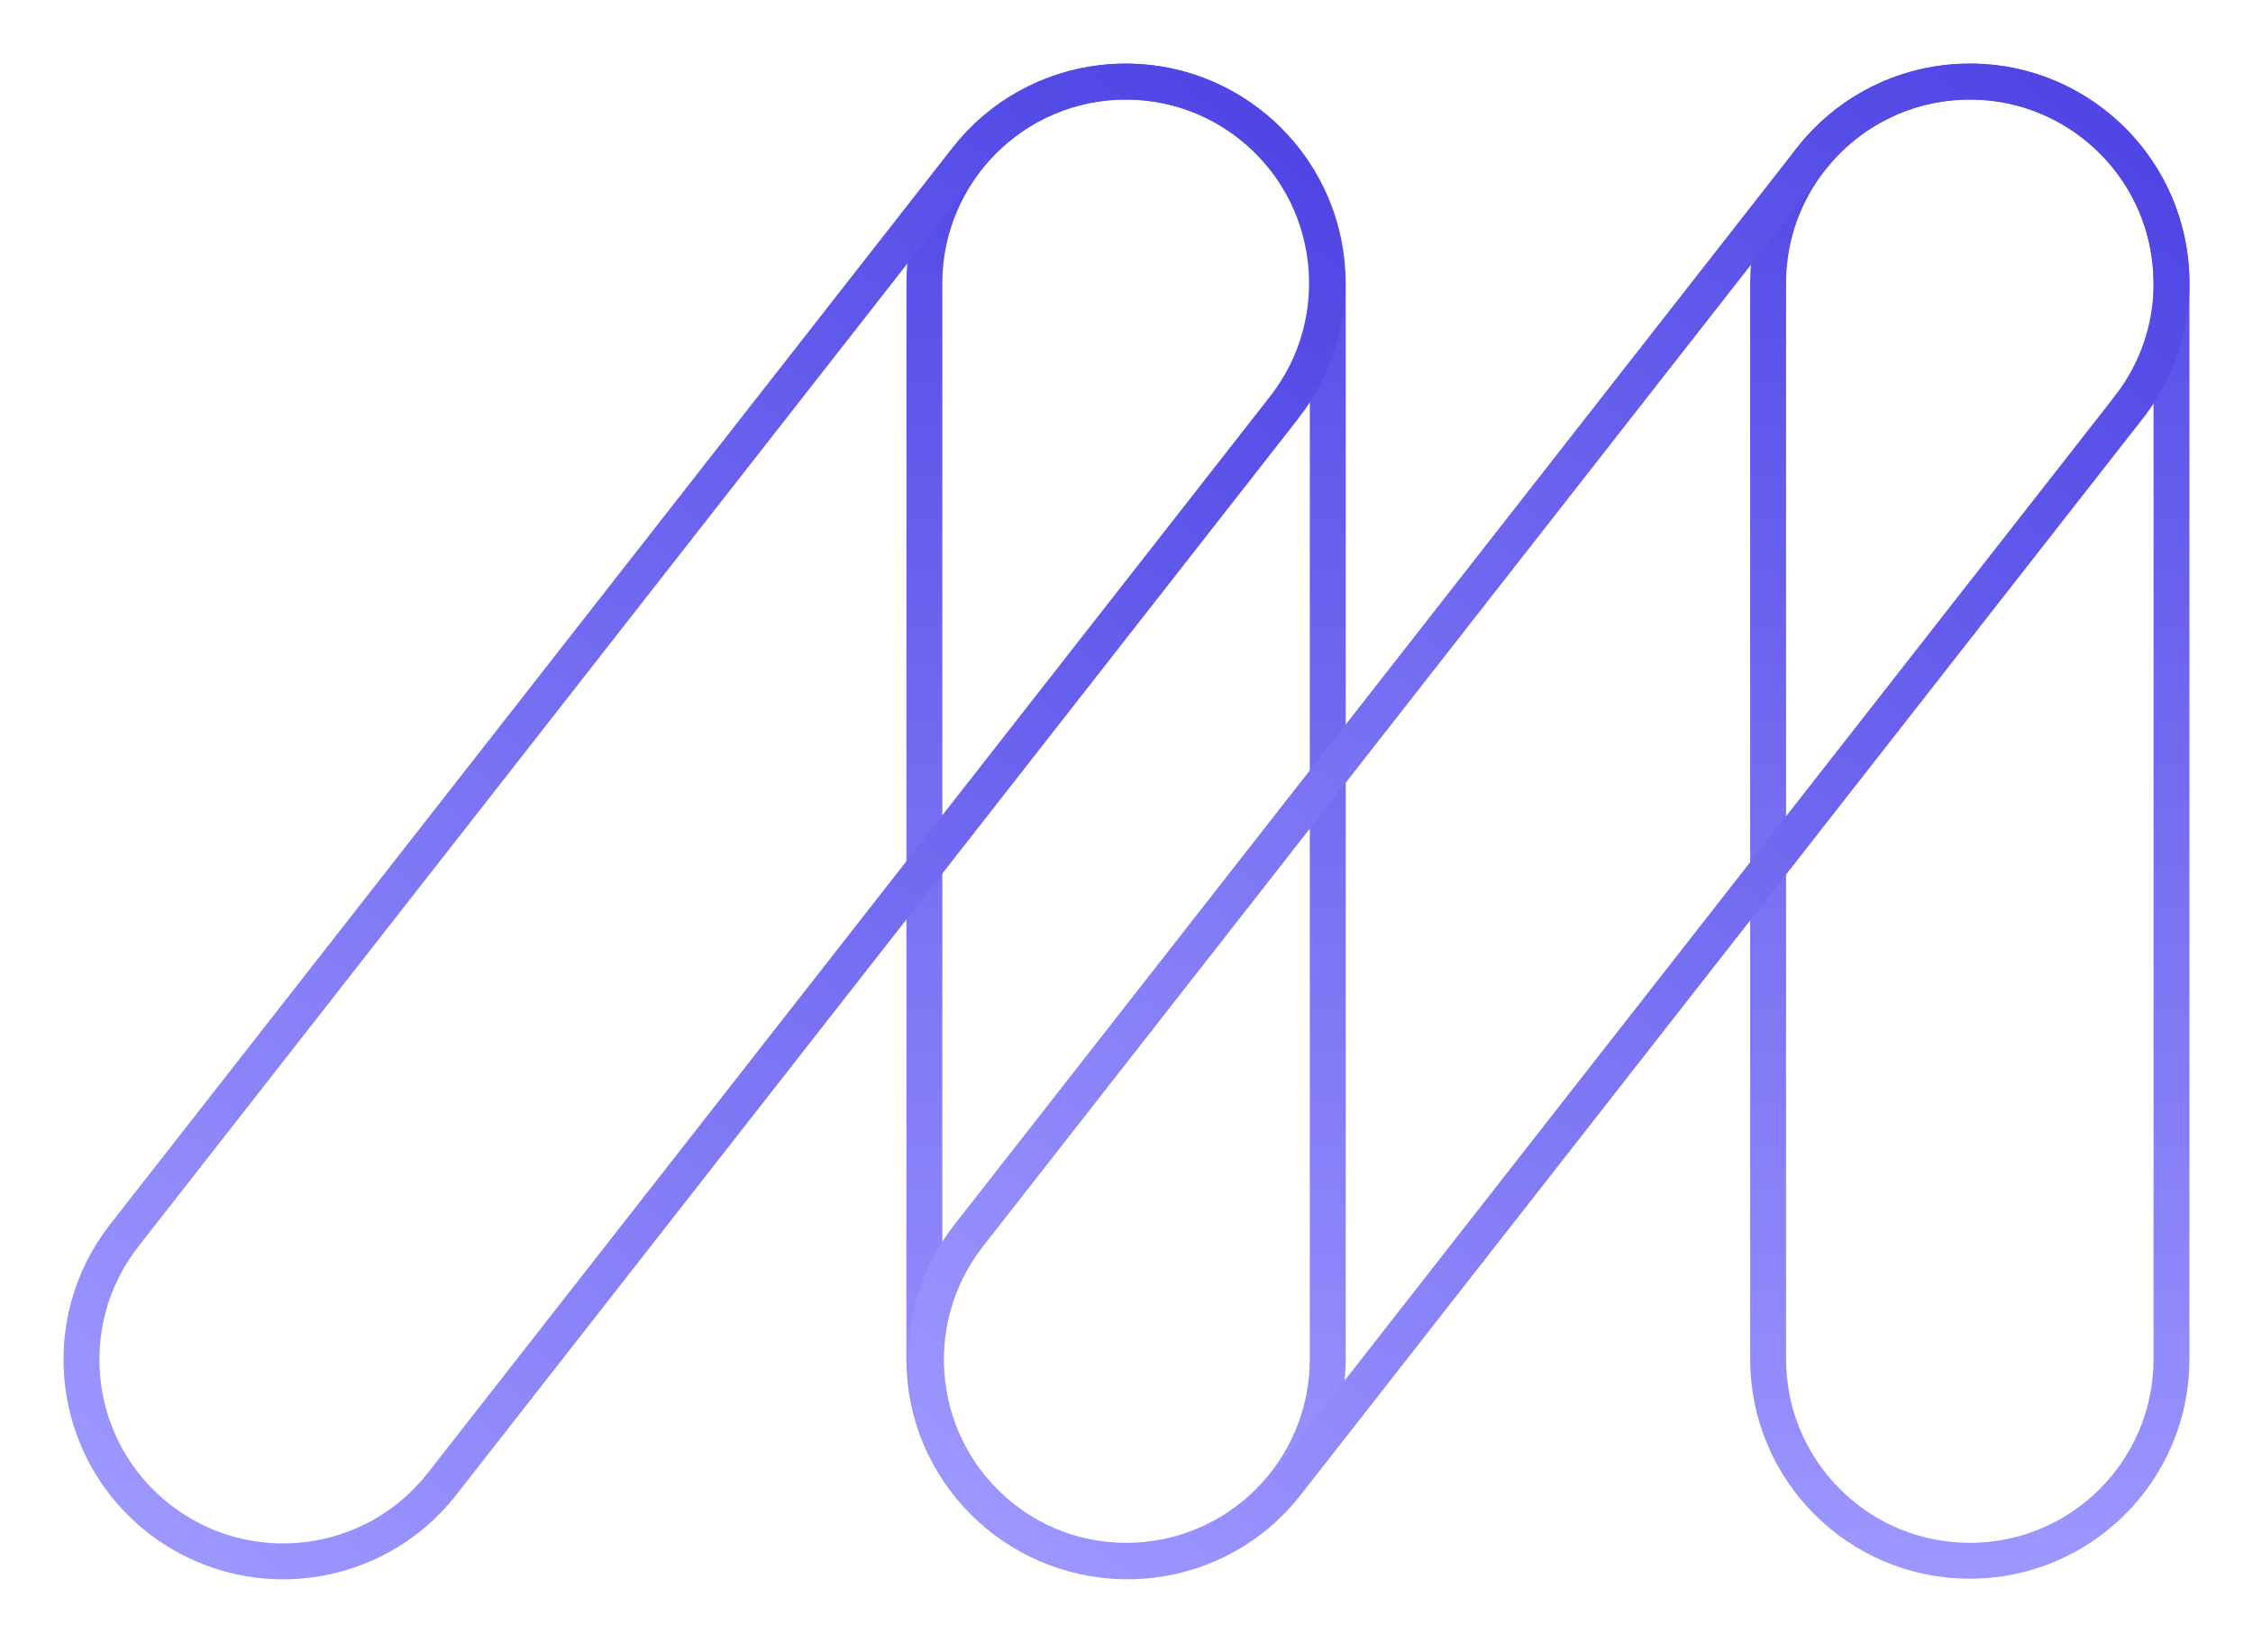
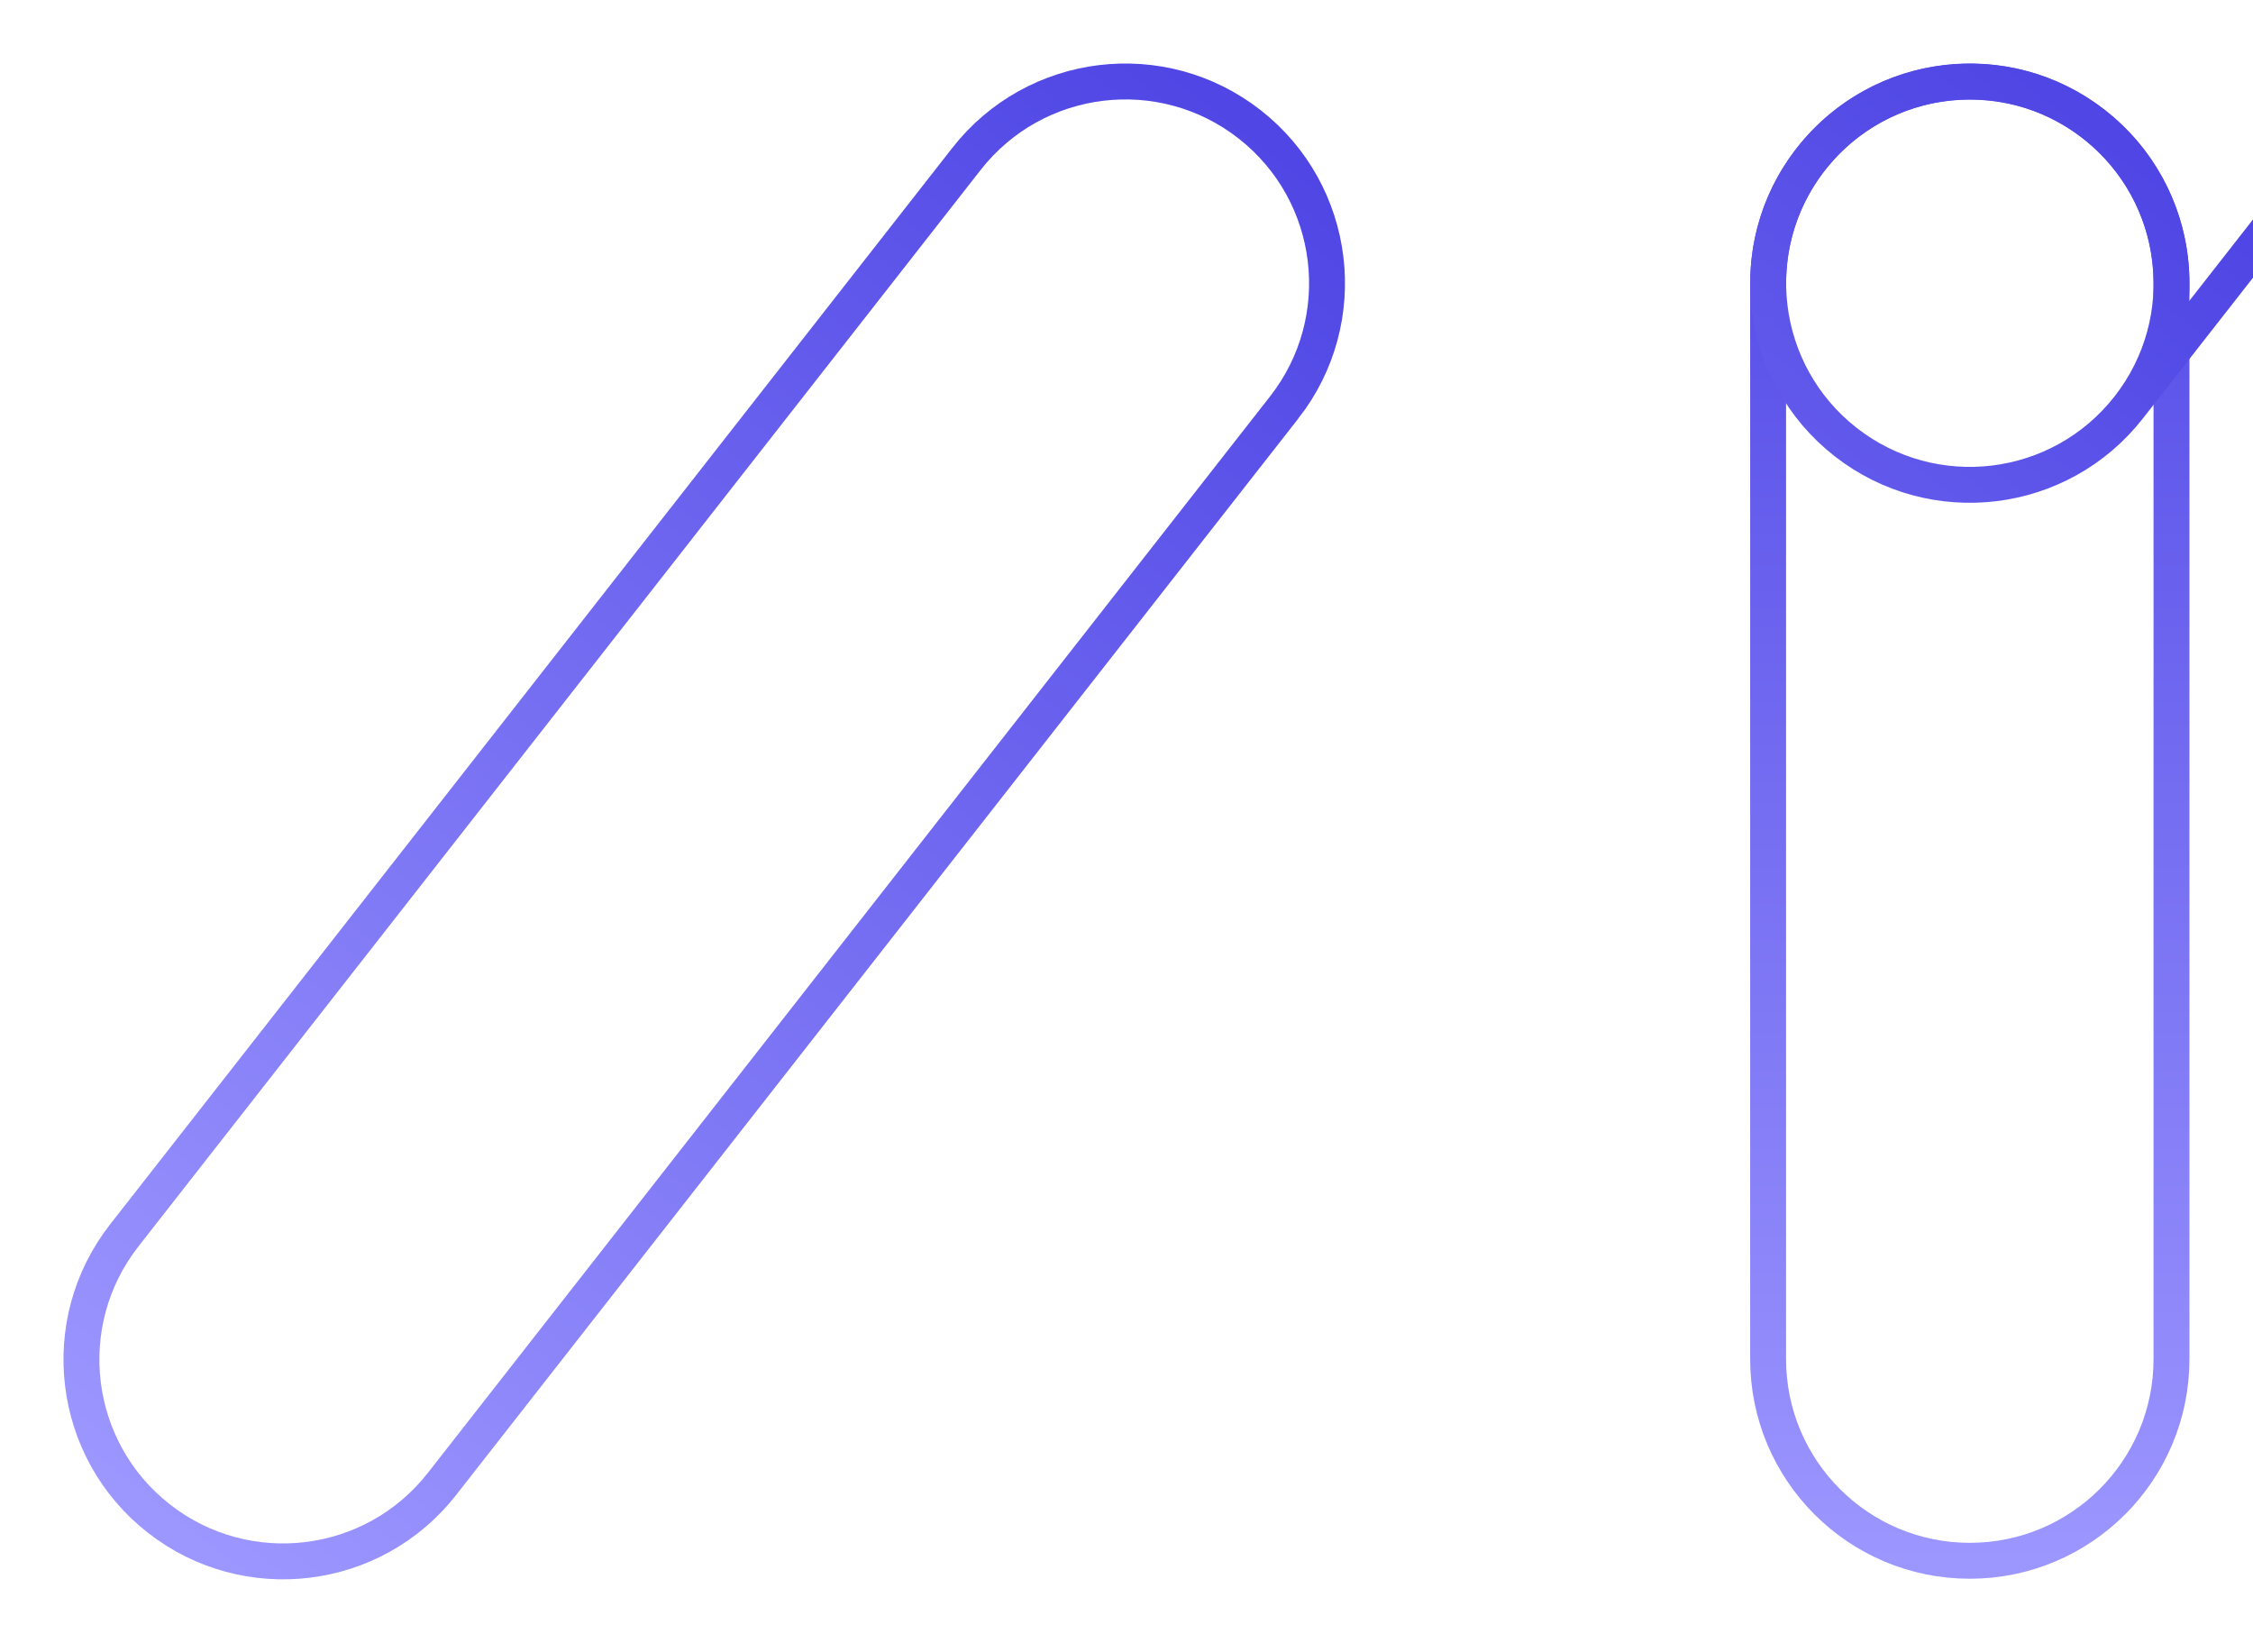
<svg xmlns="http://www.w3.org/2000/svg" fill="none" viewBox="0 0 251 184">
  <path d="M241.919 31.566c0-12.409-10.06-22.469-22.47-22.469-12.409 0-22.469 10.06-22.469 22.47v119.836c0 12.41 10.06 22.469 22.469 22.469 12.41 0 22.47-10.059 22.47-22.469V31.566Z" stroke="url(#a)" stroke-width="4" stroke-miterlimit="10" />
-   <path d="M147.921 31.566c0-12.409-10.06-22.469-22.469-22.469-12.41 0-22.47 10.06-22.47 22.47v119.836c0 12.41 10.06 22.469 22.47 22.469 12.409 0 22.469-10.059 22.469-22.469V31.566Z" stroke="url(#b)" stroke-width="4" stroke-miterlimit="10" />
-   <path d="M237.154 45.388c7.647-9.773 5.923-23.895-3.85-31.542-9.774-7.647-23.896-5.923-31.543 3.85L107.932 137.62c-7.646 9.774-5.923 23.896 3.851 31.543 9.773 7.646 23.895 5.923 31.542-3.851l93.829-119.923Z" stroke="url(#c)" stroke-width="4" stroke-miterlimit="10" />
+   <path d="M237.154 45.388c7.647-9.773 5.923-23.895-3.85-31.542-9.774-7.647-23.896-5.923-31.543 3.85c-7.646 9.774-5.923 23.896 3.851 31.543 9.773 7.646 23.895 5.923 31.542-3.851l93.829-119.923Z" stroke="url(#c)" stroke-width="4" stroke-miterlimit="10" />
  <path d="M143.068 45.392c7.646-9.774 5.922-23.896-3.851-31.543-9.774-7.646-23.896-5.922-31.542 3.851l-93.83 119.923c-7.646 9.773-5.922 23.895 3.851 31.542 9.774 7.647 23.896 5.923 31.543-3.85l93.829-119.923Z" stroke="url(#d)" stroke-width="4" stroke-miterlimit="10" />
  <defs>
    <linearGradient id="a" x1="219.449" y1="9.097" x2="219.449" y2="173.872" gradientUnits="userSpaceOnUse">
      <stop stop-color="#4F46E5" />
      <stop offset="1" stop-color="#9C96FF" />
    </linearGradient>
    <linearGradient id="b" x1="125.452" y1="9.097" x2="125.452" y2="173.872" gradientUnits="userSpaceOnUse">
      <stop stop-color="#4F46E5" />
      <stop offset="1" stop-color="#9C96FF" />
    </linearGradient>
    <linearGradient id="c" x1="233.304" y1="13.846" x2="111.783" y2="169.162" gradientUnits="userSpaceOnUse">
      <stop stop-color="#4F46E5" />
      <stop offset="1" stop-color="#9C96FF" />
    </linearGradient>
    <linearGradient id="d" x1="139.217" y1="13.85" x2="17.696" y2="169.165" gradientUnits="userSpaceOnUse">
      <stop stop-color="#4F46E5" />
      <stop offset="1" stop-color="#9C96FF" />
    </linearGradient>
  </defs>
</svg>